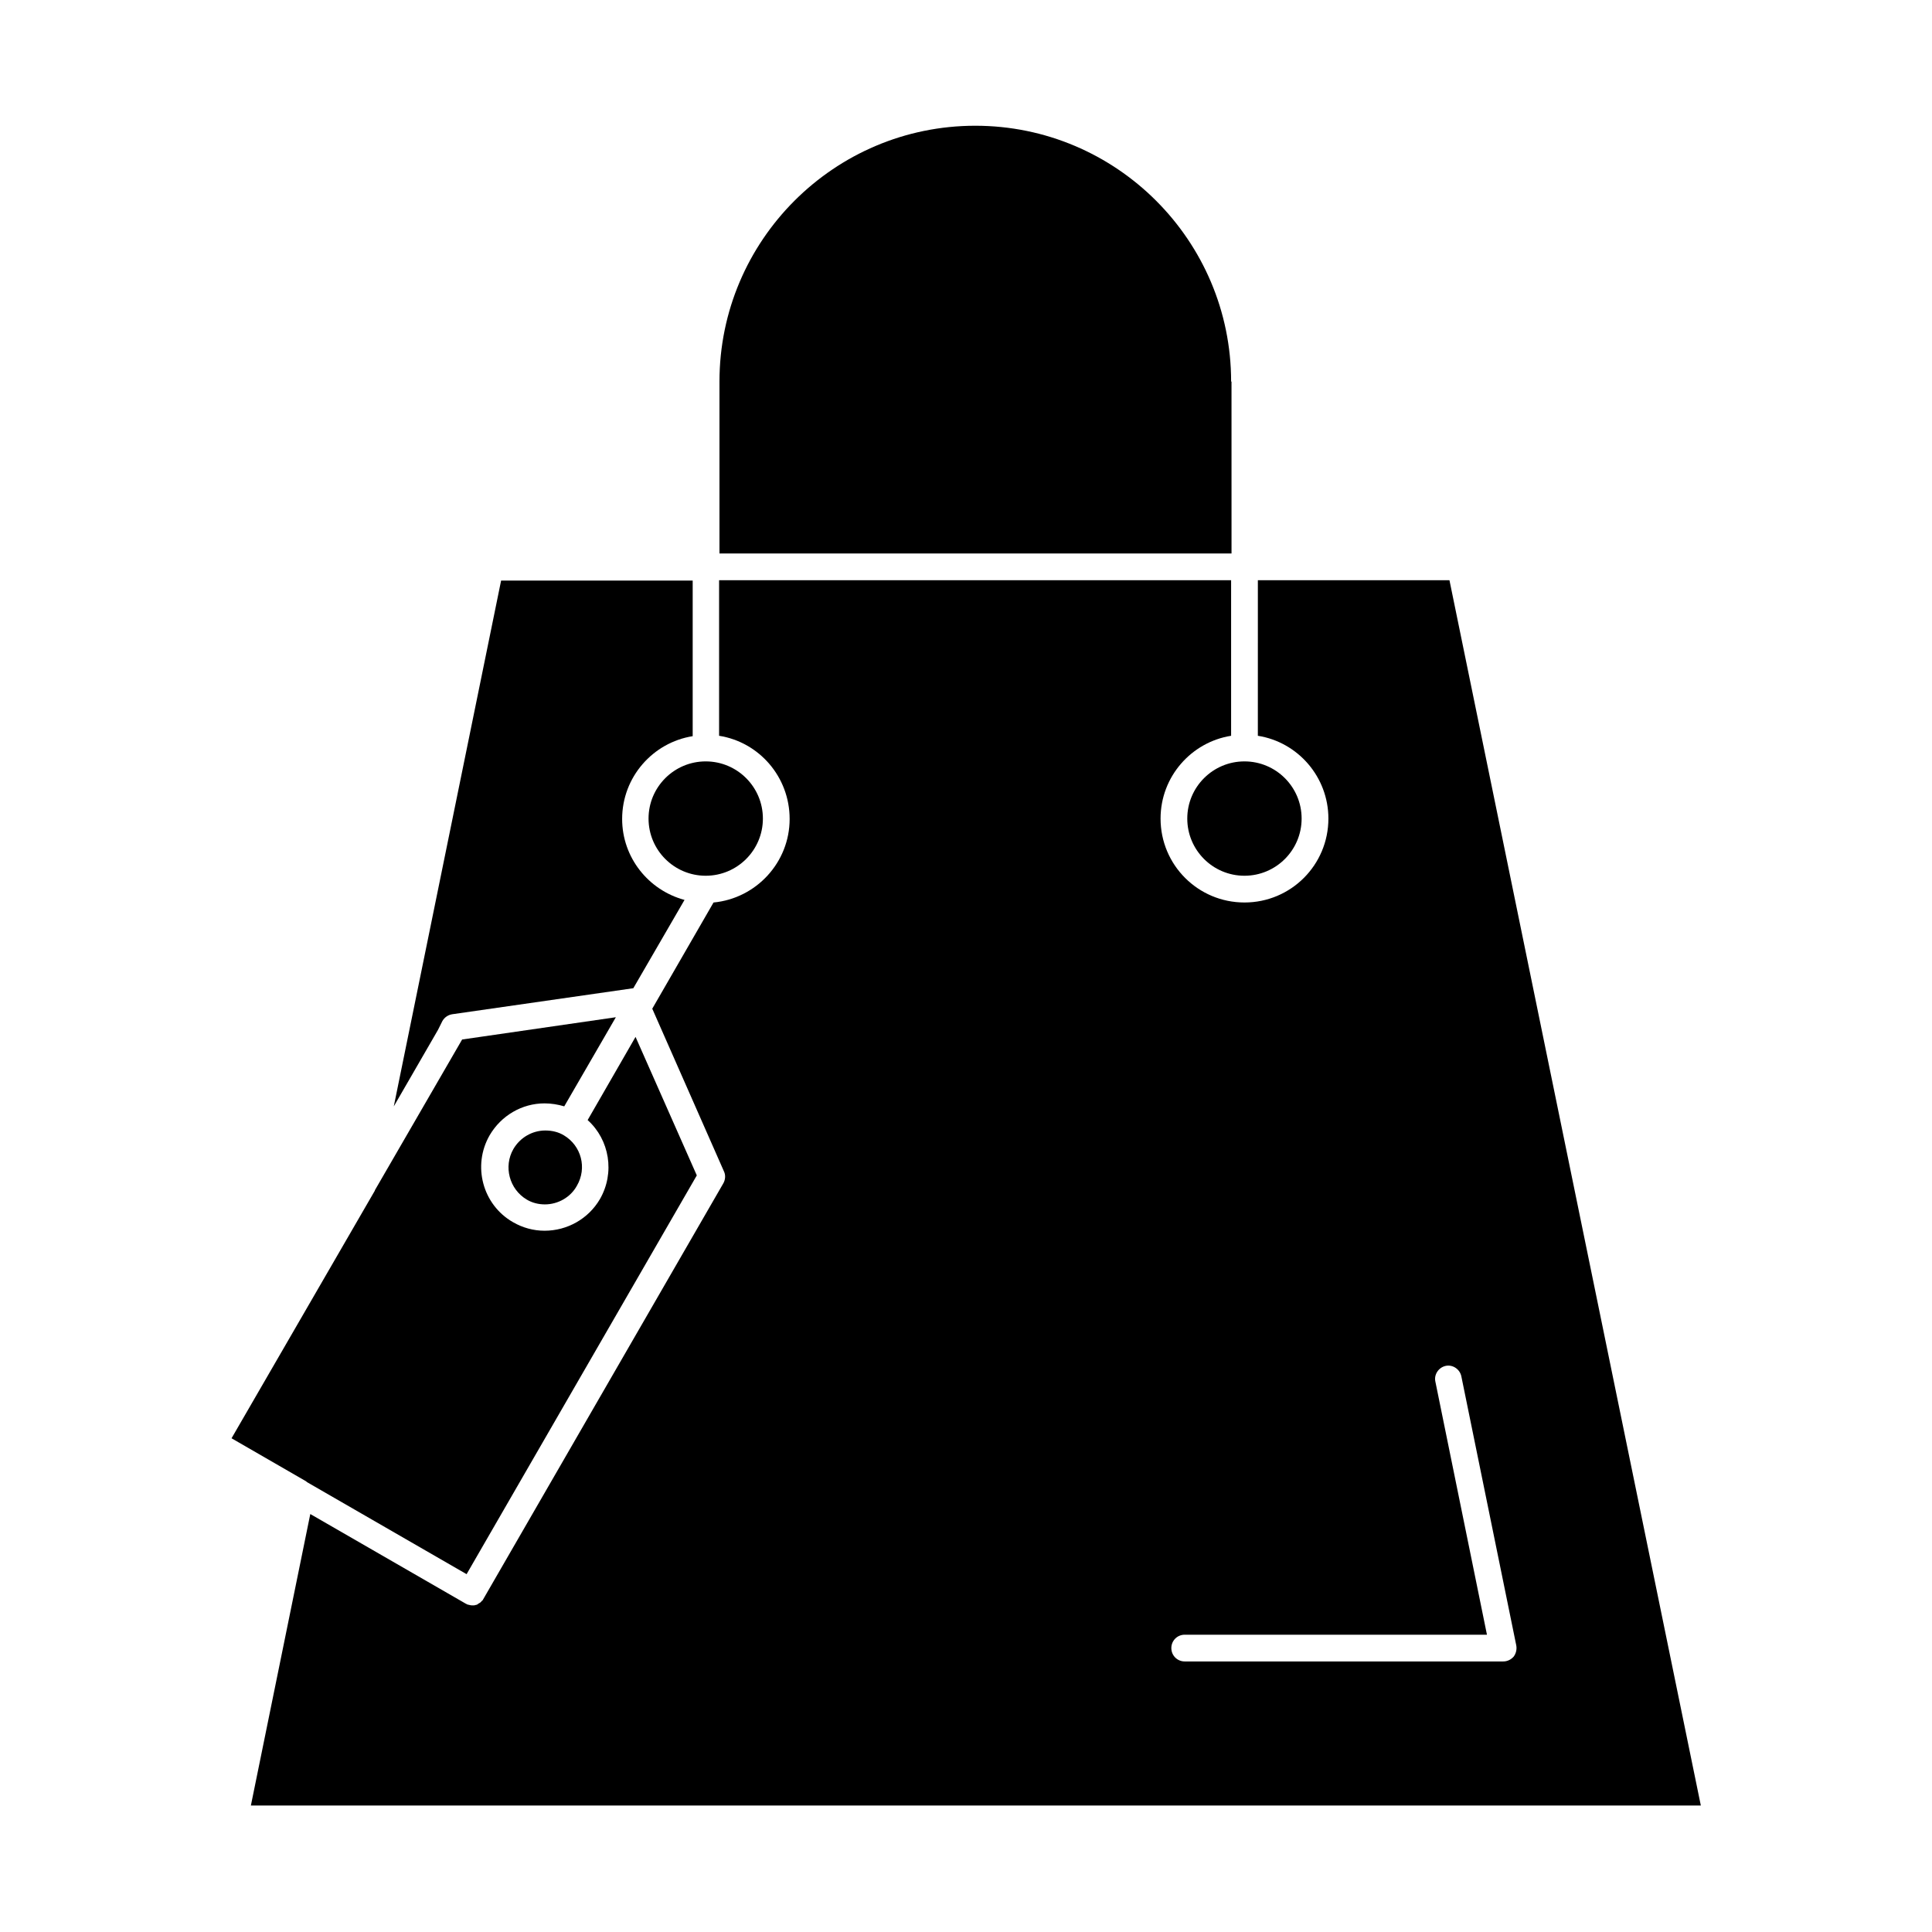
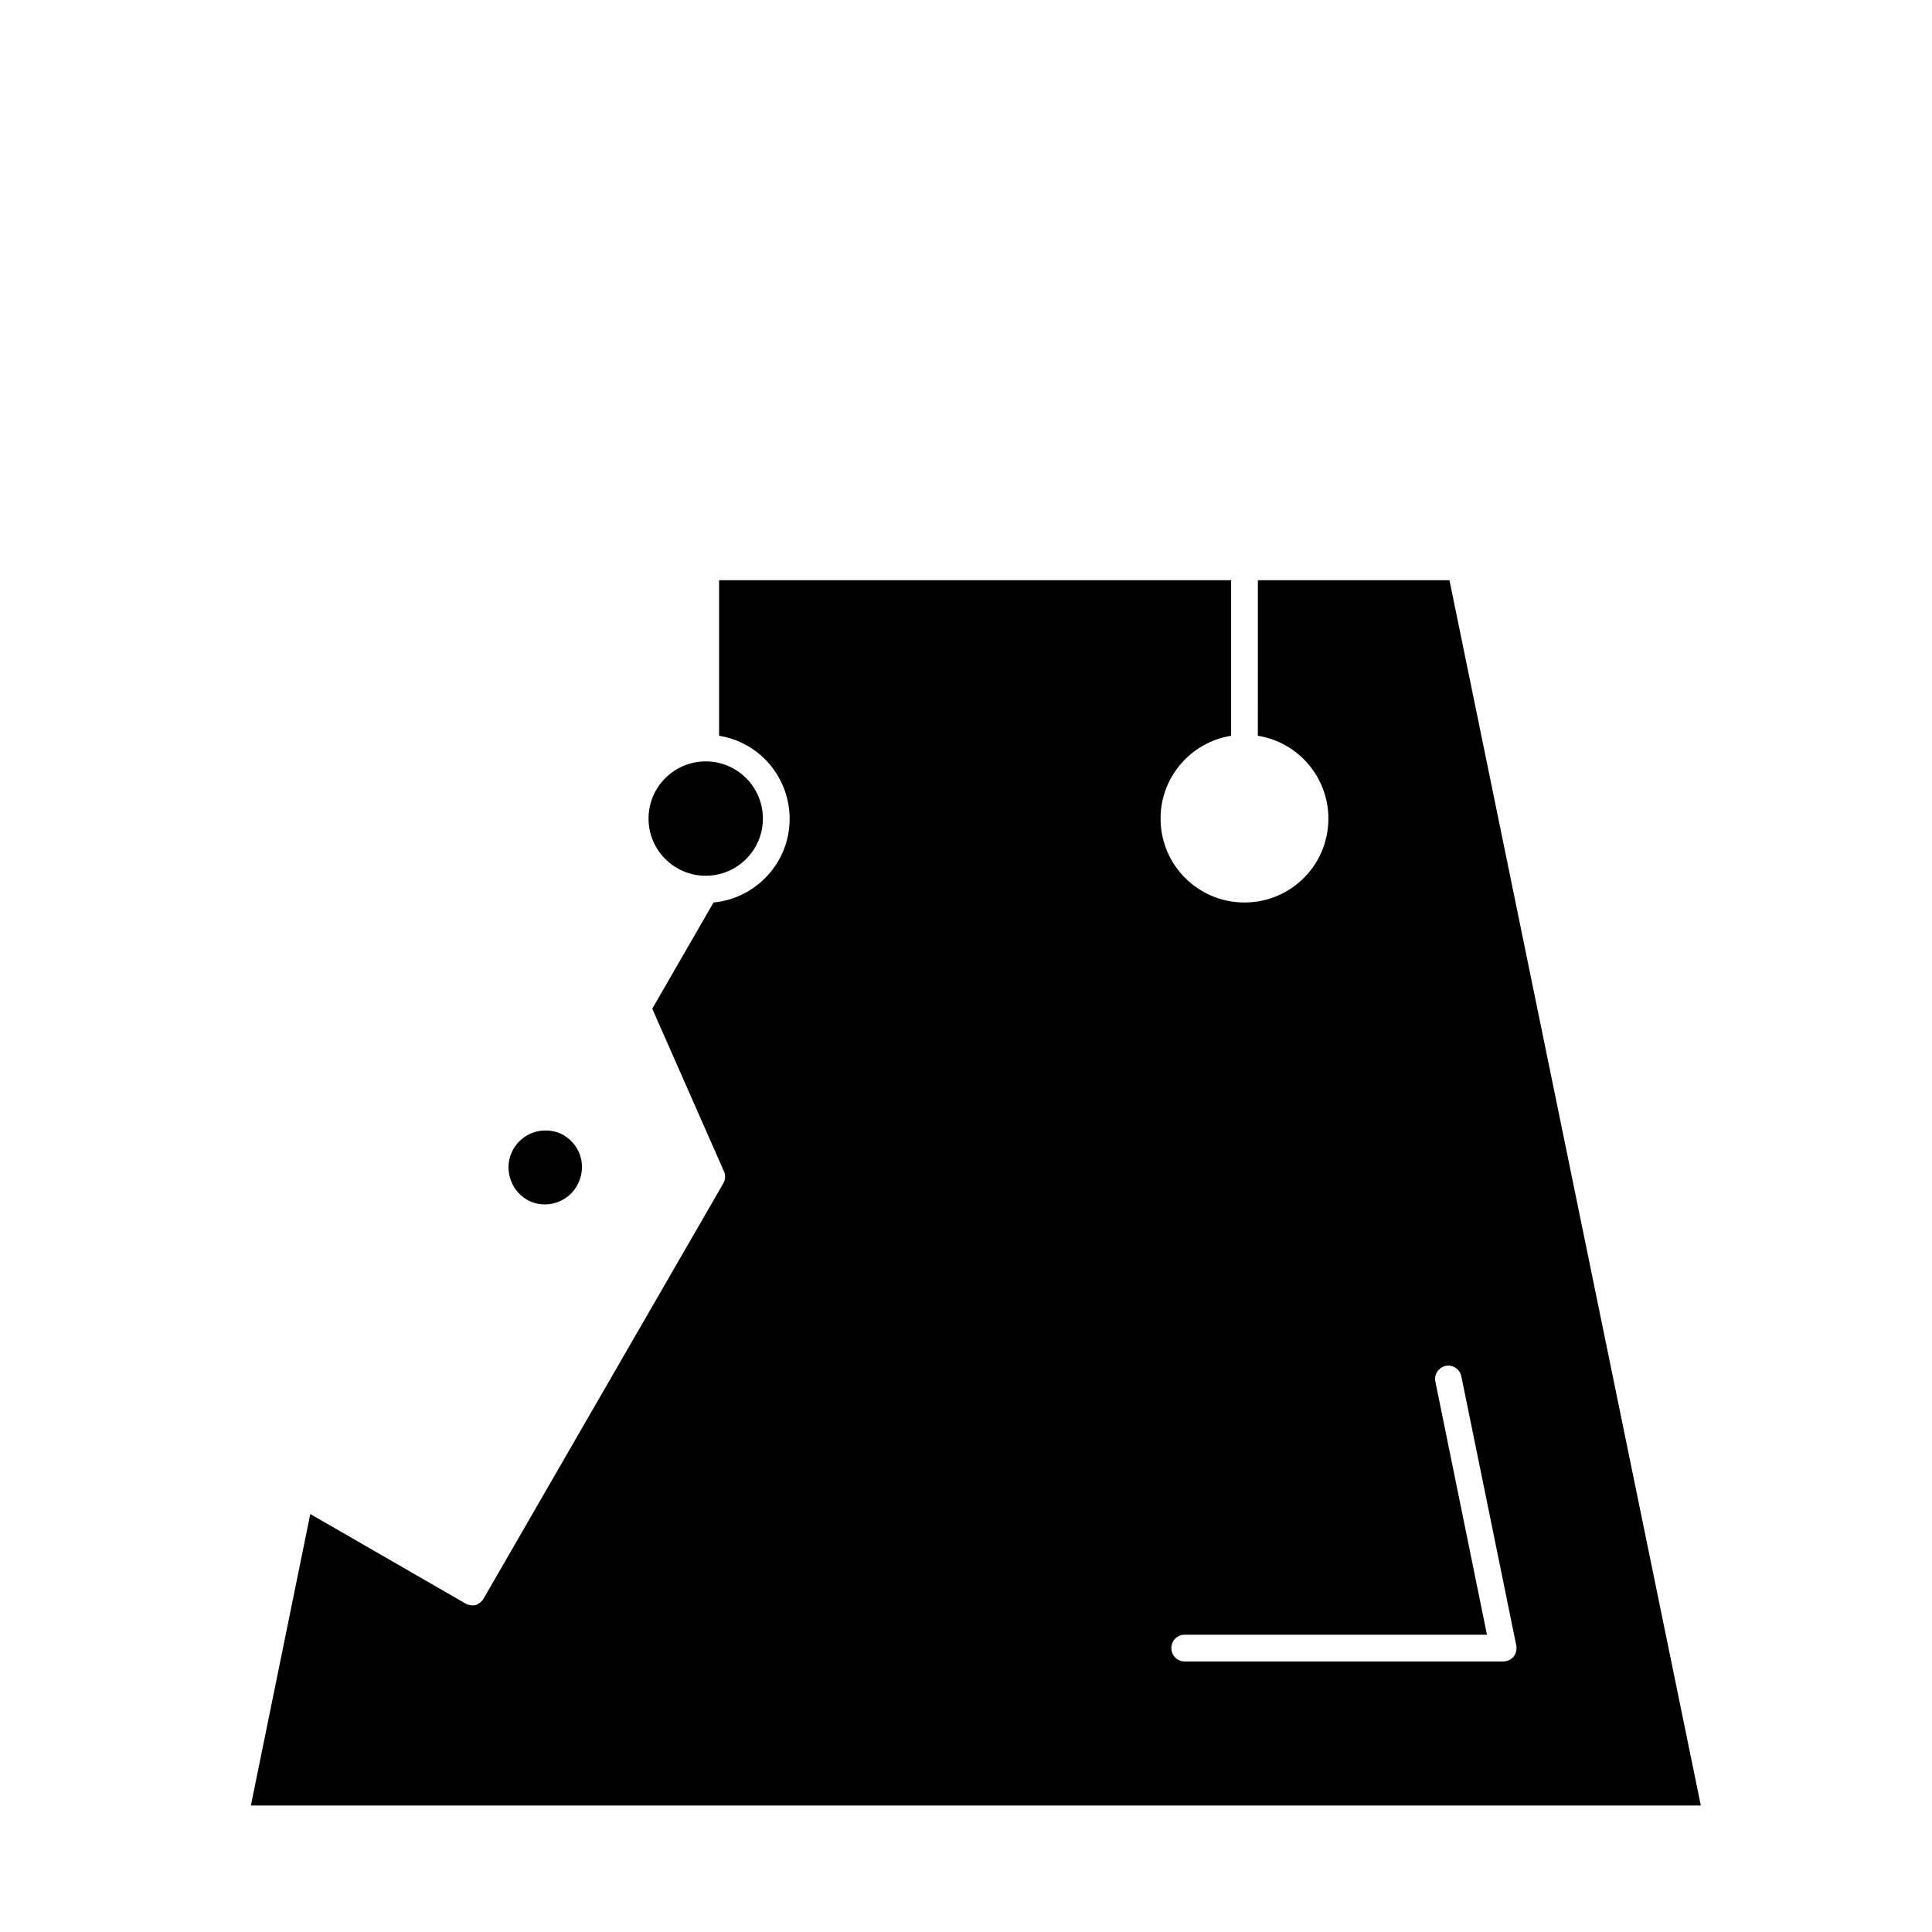
<svg xmlns="http://www.w3.org/2000/svg" fill="#000000" width="800px" height="800px" version="1.1" viewBox="144 144 512 512">
  <g>
    <path d="m315.87 360.93c0 8.363 6.789 15.152 15.152 15.152s15.152-6.789 15.152-15.152c0-8.363-6.789-15.152-15.152-15.152s-15.152 6.789-15.152 15.152z" />
-     <path d="m261.25 414.56c0.59-0.984 1.477-1.574 2.559-1.77l47.922-6.887h0.098l13.578-23.418c-9.543-2.559-16.531-11.219-16.531-21.453 0-11.121 8.168-20.27 18.695-21.941v-41.23h-50.773l-28.438 139.34 11.711-20.27z" />
-     <path d="m225.34 536.77 42.312 24.402 61.008-105.68-16.234-36.703-12.695 22.043c5.805 5.215 7.281 13.973 3.246 20.961-3.051 5.215-8.66 8.363-14.66 8.363-2.953 0-5.805-0.789-8.363-2.262-8.07-4.625-10.824-14.957-6.199-23.027 3.051-5.215 8.562-8.461 14.562-8.461 1.77 0 3.543 0.297 5.215 0.789l13.676-23.617-40.738 5.902-23.125 39.949v0.098l-37.984 65.633 19.777 11.414 0.203 0.199z" />
-     <path d="m458.64 360.93c0 8.363 6.789 15.152 15.152 15.152s15.152-6.789 15.152-15.152c0-8.363-6.789-15.152-15.152-15.152s-15.152 6.789-15.152 15.152z" />
-     <path d="m470.26 245.12c0-37.391-30.406-67.797-67.797-67.797-37.391 0-67.797 30.406-67.797 67.797v45.559h135.7l-0.004-45.559z" />
    <path d="m293.43 444.87c-1.477-0.887-3.148-1.277-4.922-1.277-3.445 0-6.691 1.871-8.461 4.922-2.656 4.625-1.082 10.629 3.543 13.383 1.477 0.887 3.148 1.277 4.82 1.277 3.445 0 6.789-1.871 8.461-4.922 2.758-4.723 1.184-10.625-3.441-13.383z" />
    <path d="m528.12 297.76h-50.773l-0.004 41.23c10.629 1.672 18.695 10.922 18.695 21.941 0 12.301-9.938 22.238-22.238 22.238s-22.238-9.938-22.238-22.238c0-11.121 8.168-20.27 18.695-21.941v-41.23h-135.69v41.23c10.629 1.672 18.695 10.922 18.695 22.043 0 11.512-8.855 21.059-20.172 22.141l-16.234 28.141 18.992 43.098c0.492 0.984 0.395 2.262-0.195 3.246l-63.57 110.11c-0.098 0.195-0.195 0.395-0.395 0.492l-0.098 0.098c-0.098 0.195-0.297 0.297-0.395 0.395-0.195 0.098-0.395 0.195-0.492 0.297 0 0-0.098 0-0.098 0.098-0.195 0.098-0.395 0.195-0.59 0.195-0.195 0.098-0.395 0.098-0.59 0.098h-0.098-0.195c-0.395 0-0.688-0.098-1.082-0.195h-0.098c-0.195-0.098-0.395-0.195-0.59-0.297l-41.133-23.715-15.742 77.246h384.25zm14.266 286.54h-84.426c-1.969 0-3.543-1.574-3.543-3.543s1.574-3.543 3.543-3.543h80.098l-13.676-67.109c-0.395-1.871 0.887-3.738 2.754-4.133 1.871-0.395 3.738 0.887 4.133 2.754l14.562 71.34c0.195 1.082-0.098 2.164-0.688 2.953-0.691 0.789-1.676 1.281-2.758 1.281z" />
  </g>
</svg>